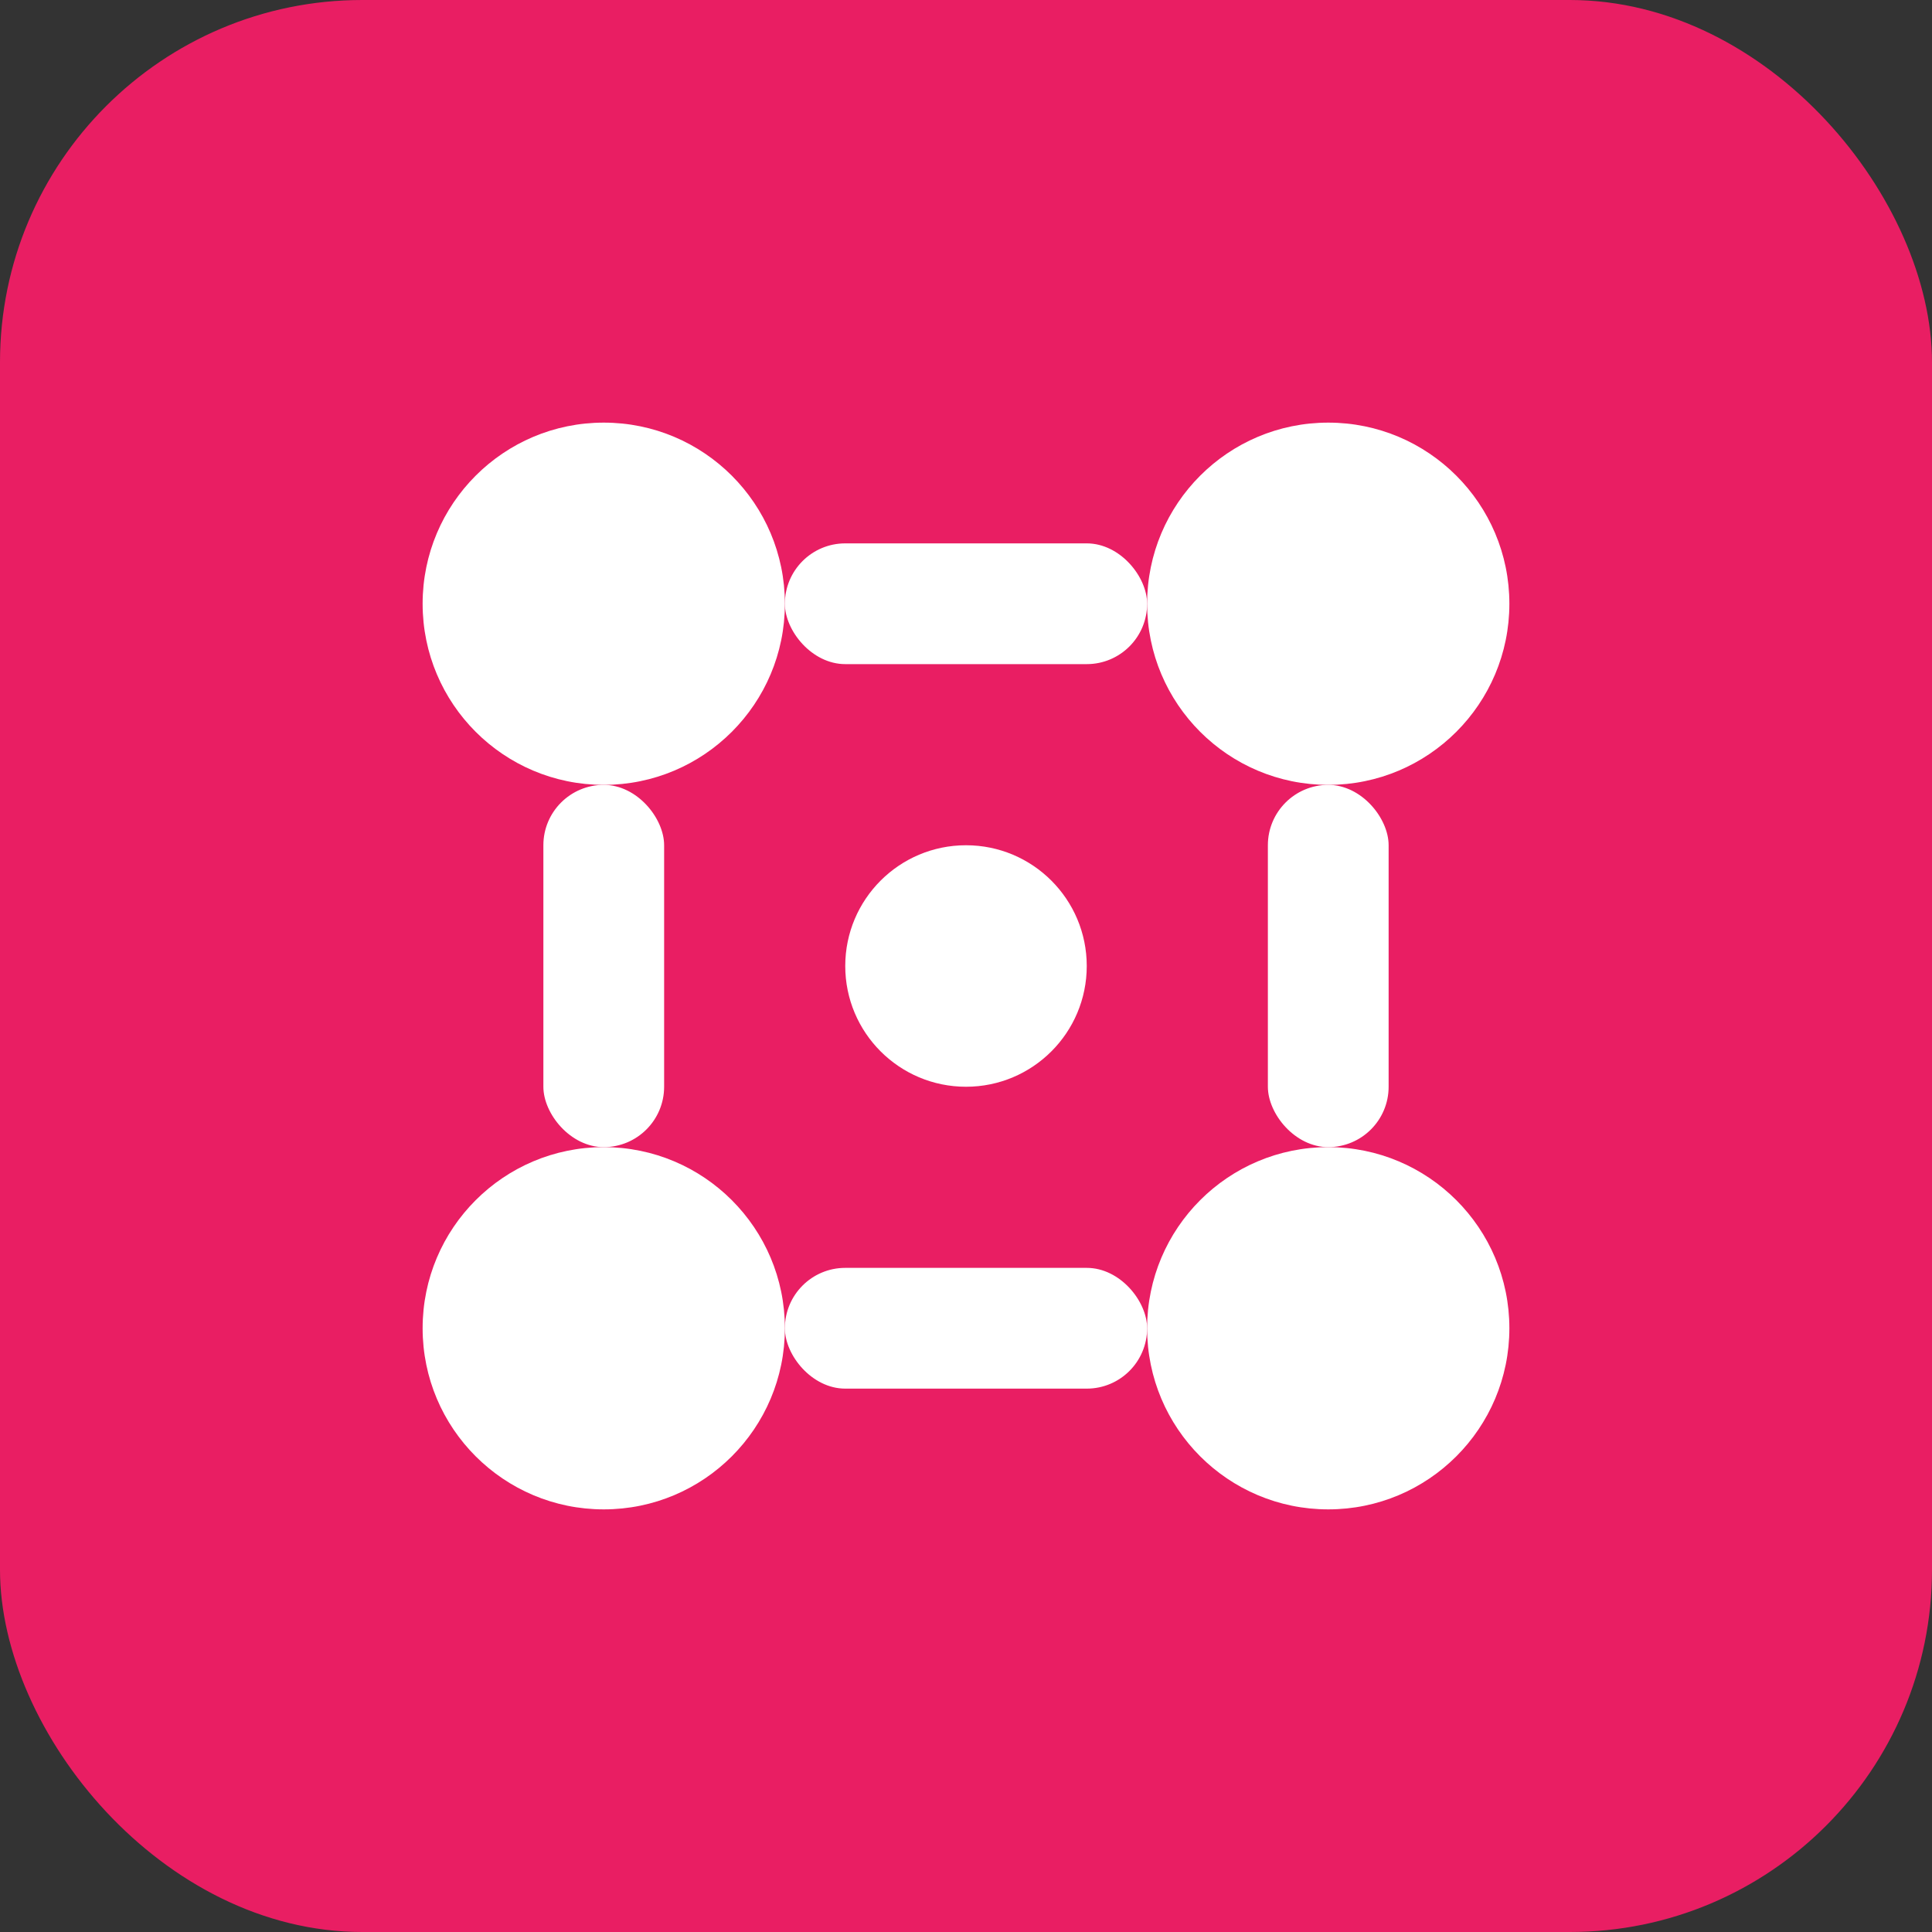
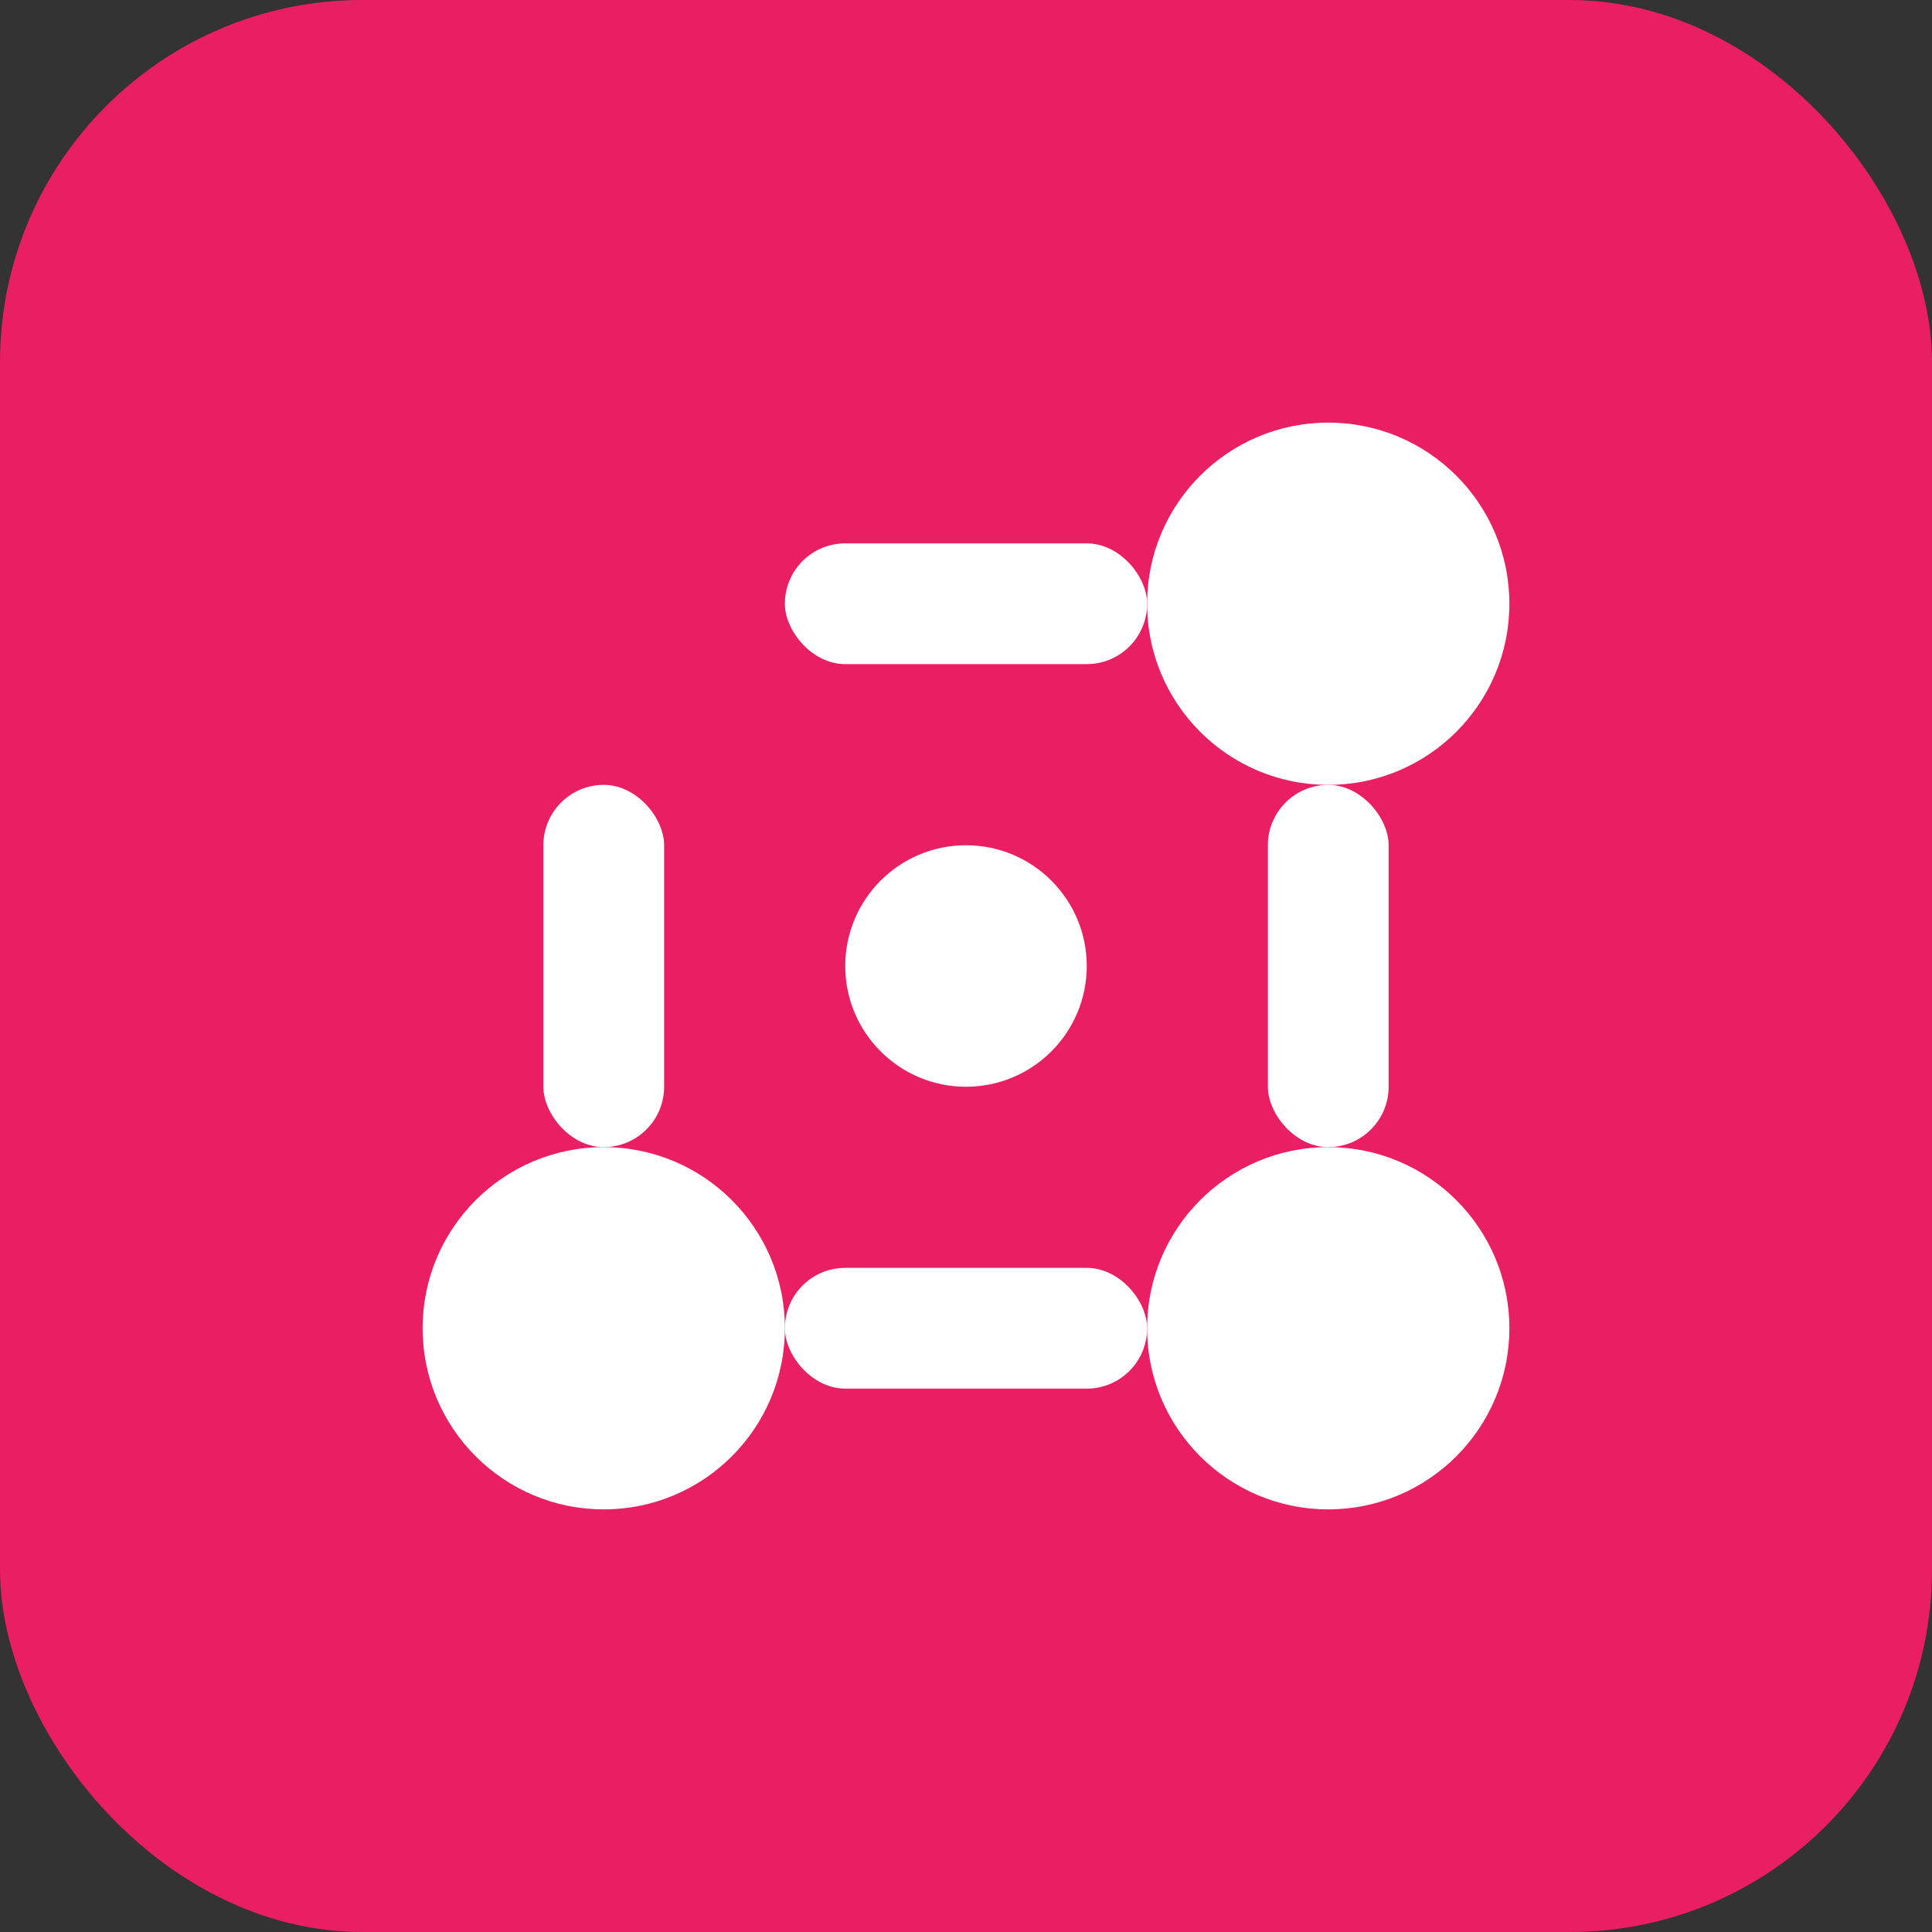
<svg xmlns="http://www.w3.org/2000/svg" viewBox="0 0 32 32">
  <rect x="0" y="0" width="32" height="32" fill="#333333" stroke="none" />
  <rect width="32" height="32" rx="6" fill="#e91e63" />
  <g fill="white">
-     <circle cx="10" cy="10" r="3" />
    <circle cx="22" cy="10" r="3" />
    <circle cx="10" cy="22" r="3" />
    <circle cx="22" cy="22" r="3" />
    <rect x="13" y="9" width="6" height="2" rx="1" />
    <rect x="13" y="21" width="6" height="2" rx="1" />
    <rect x="9" y="13" width="2" height="6" rx="1" />
    <rect x="21" y="13" width="2" height="6" rx="1" />
    <circle cx="16" cy="16" r="2" />
  </g>
</svg>